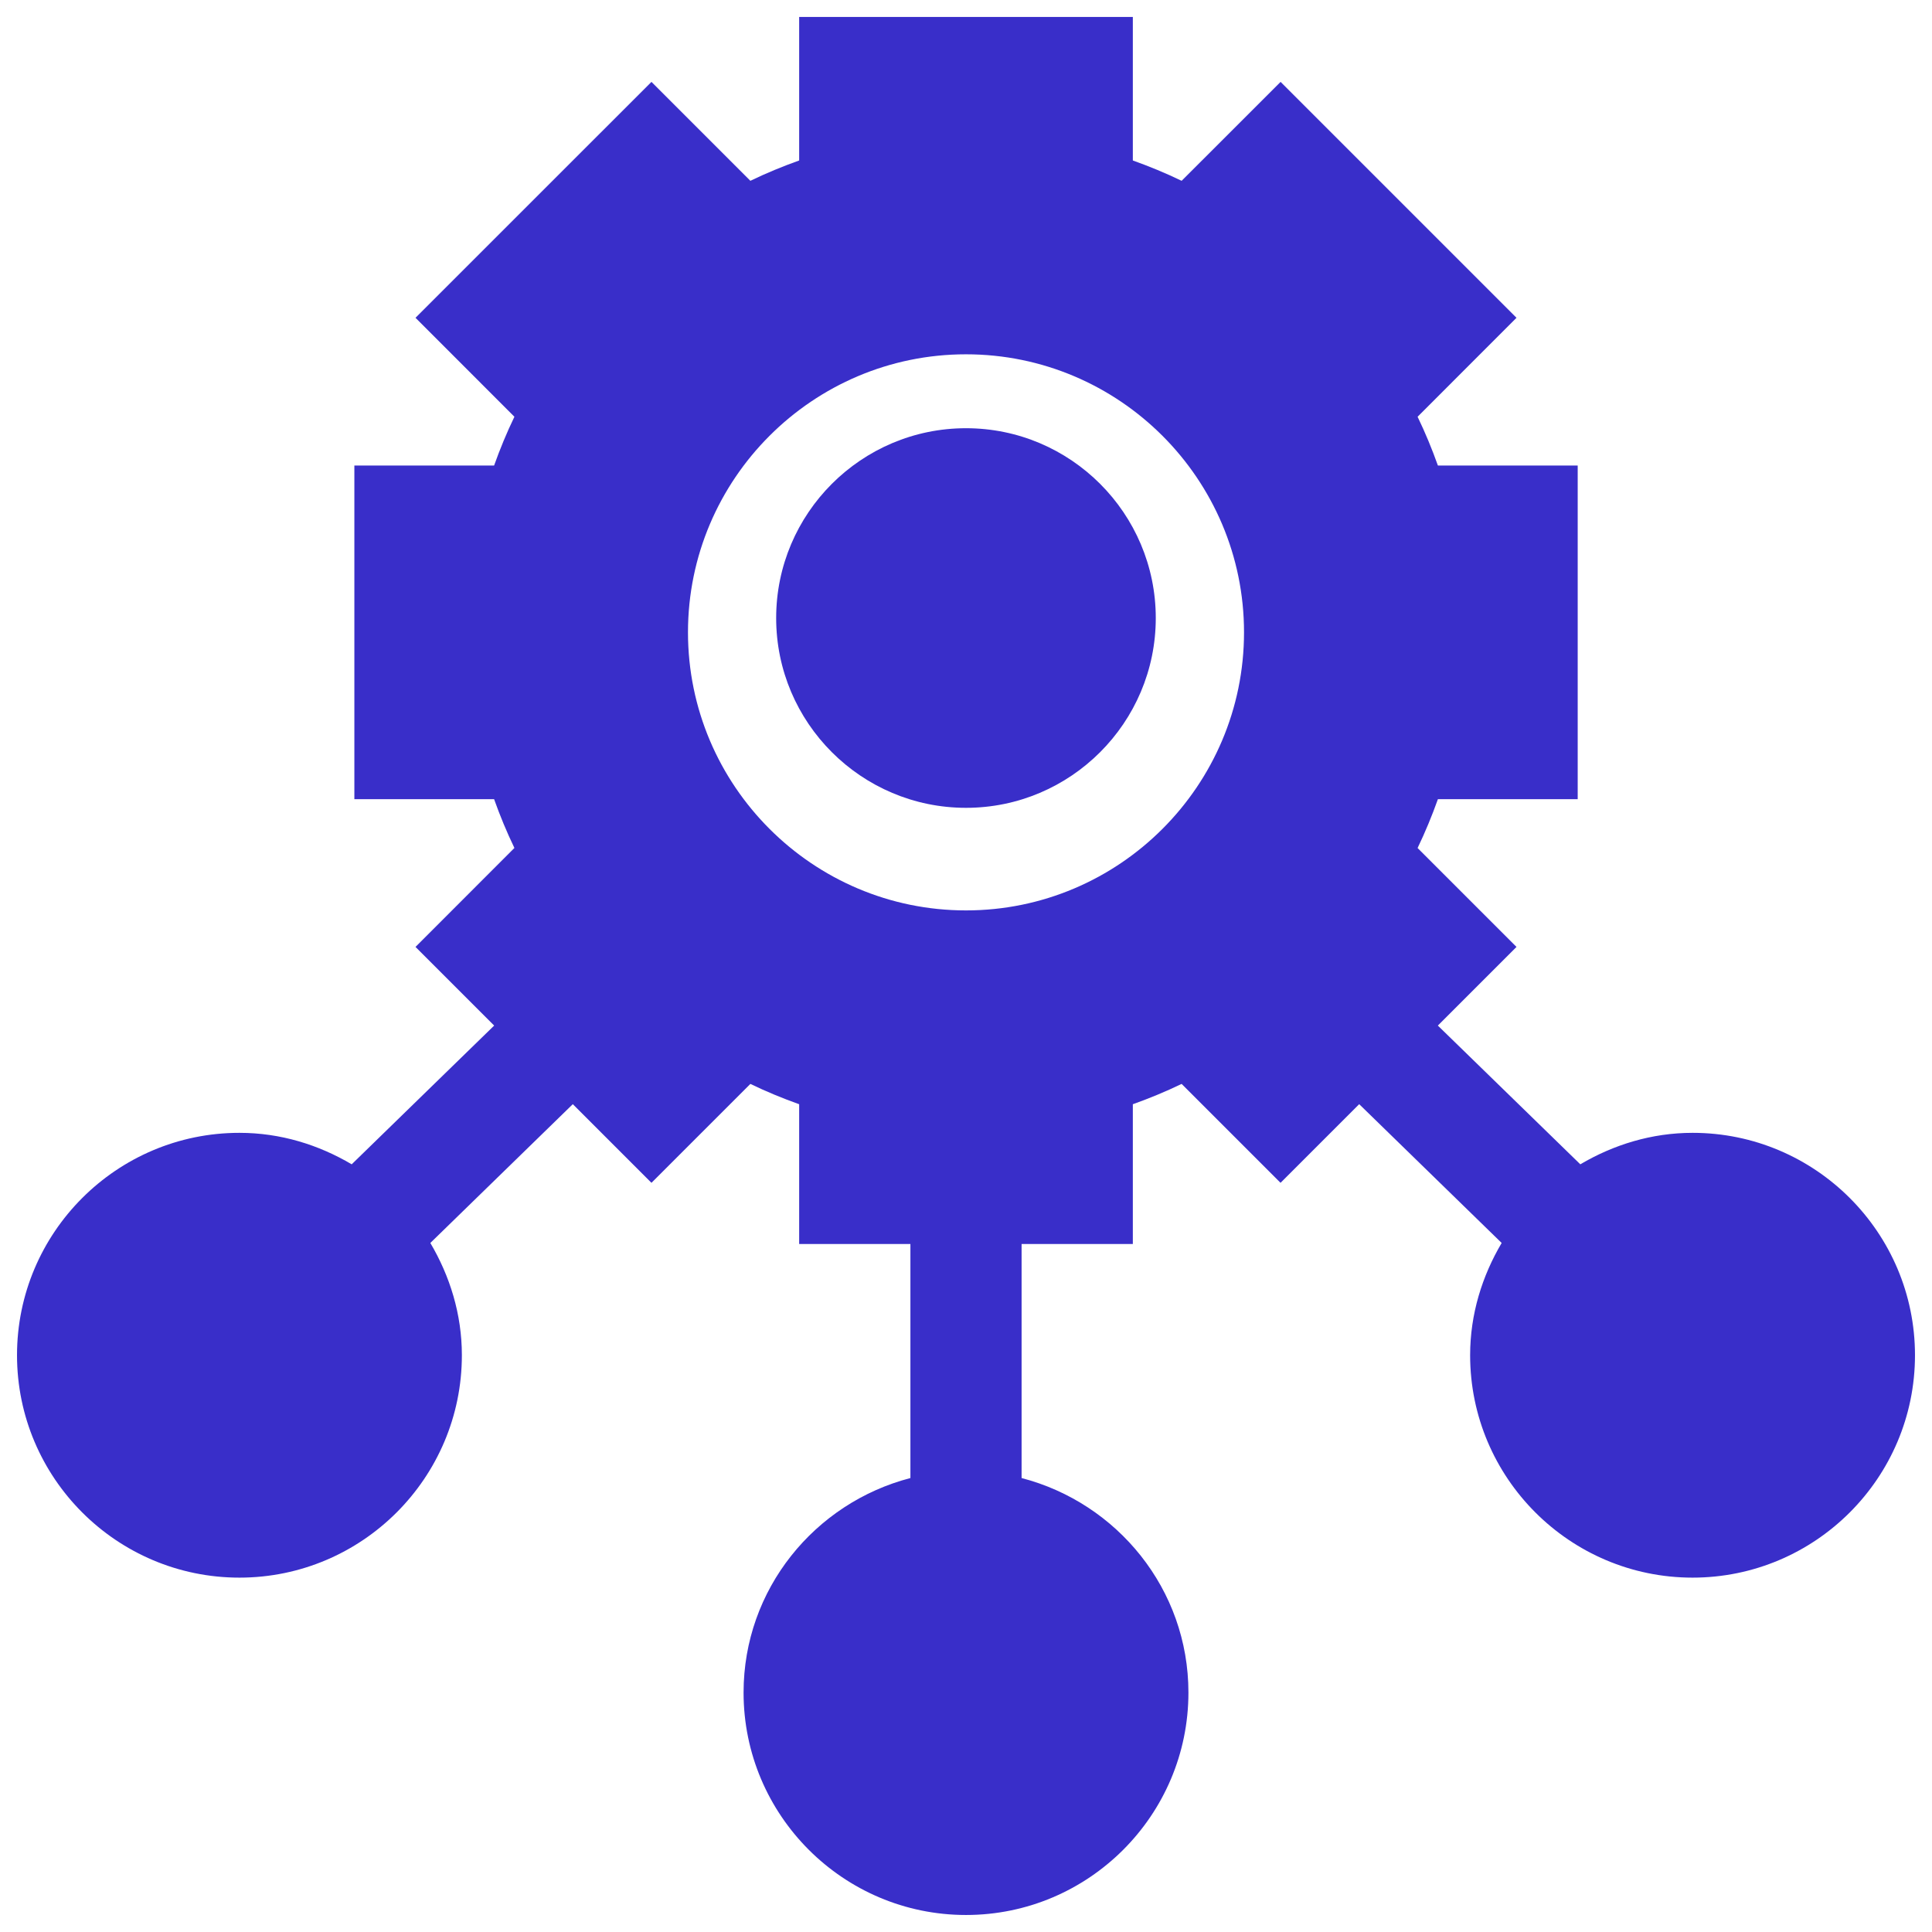
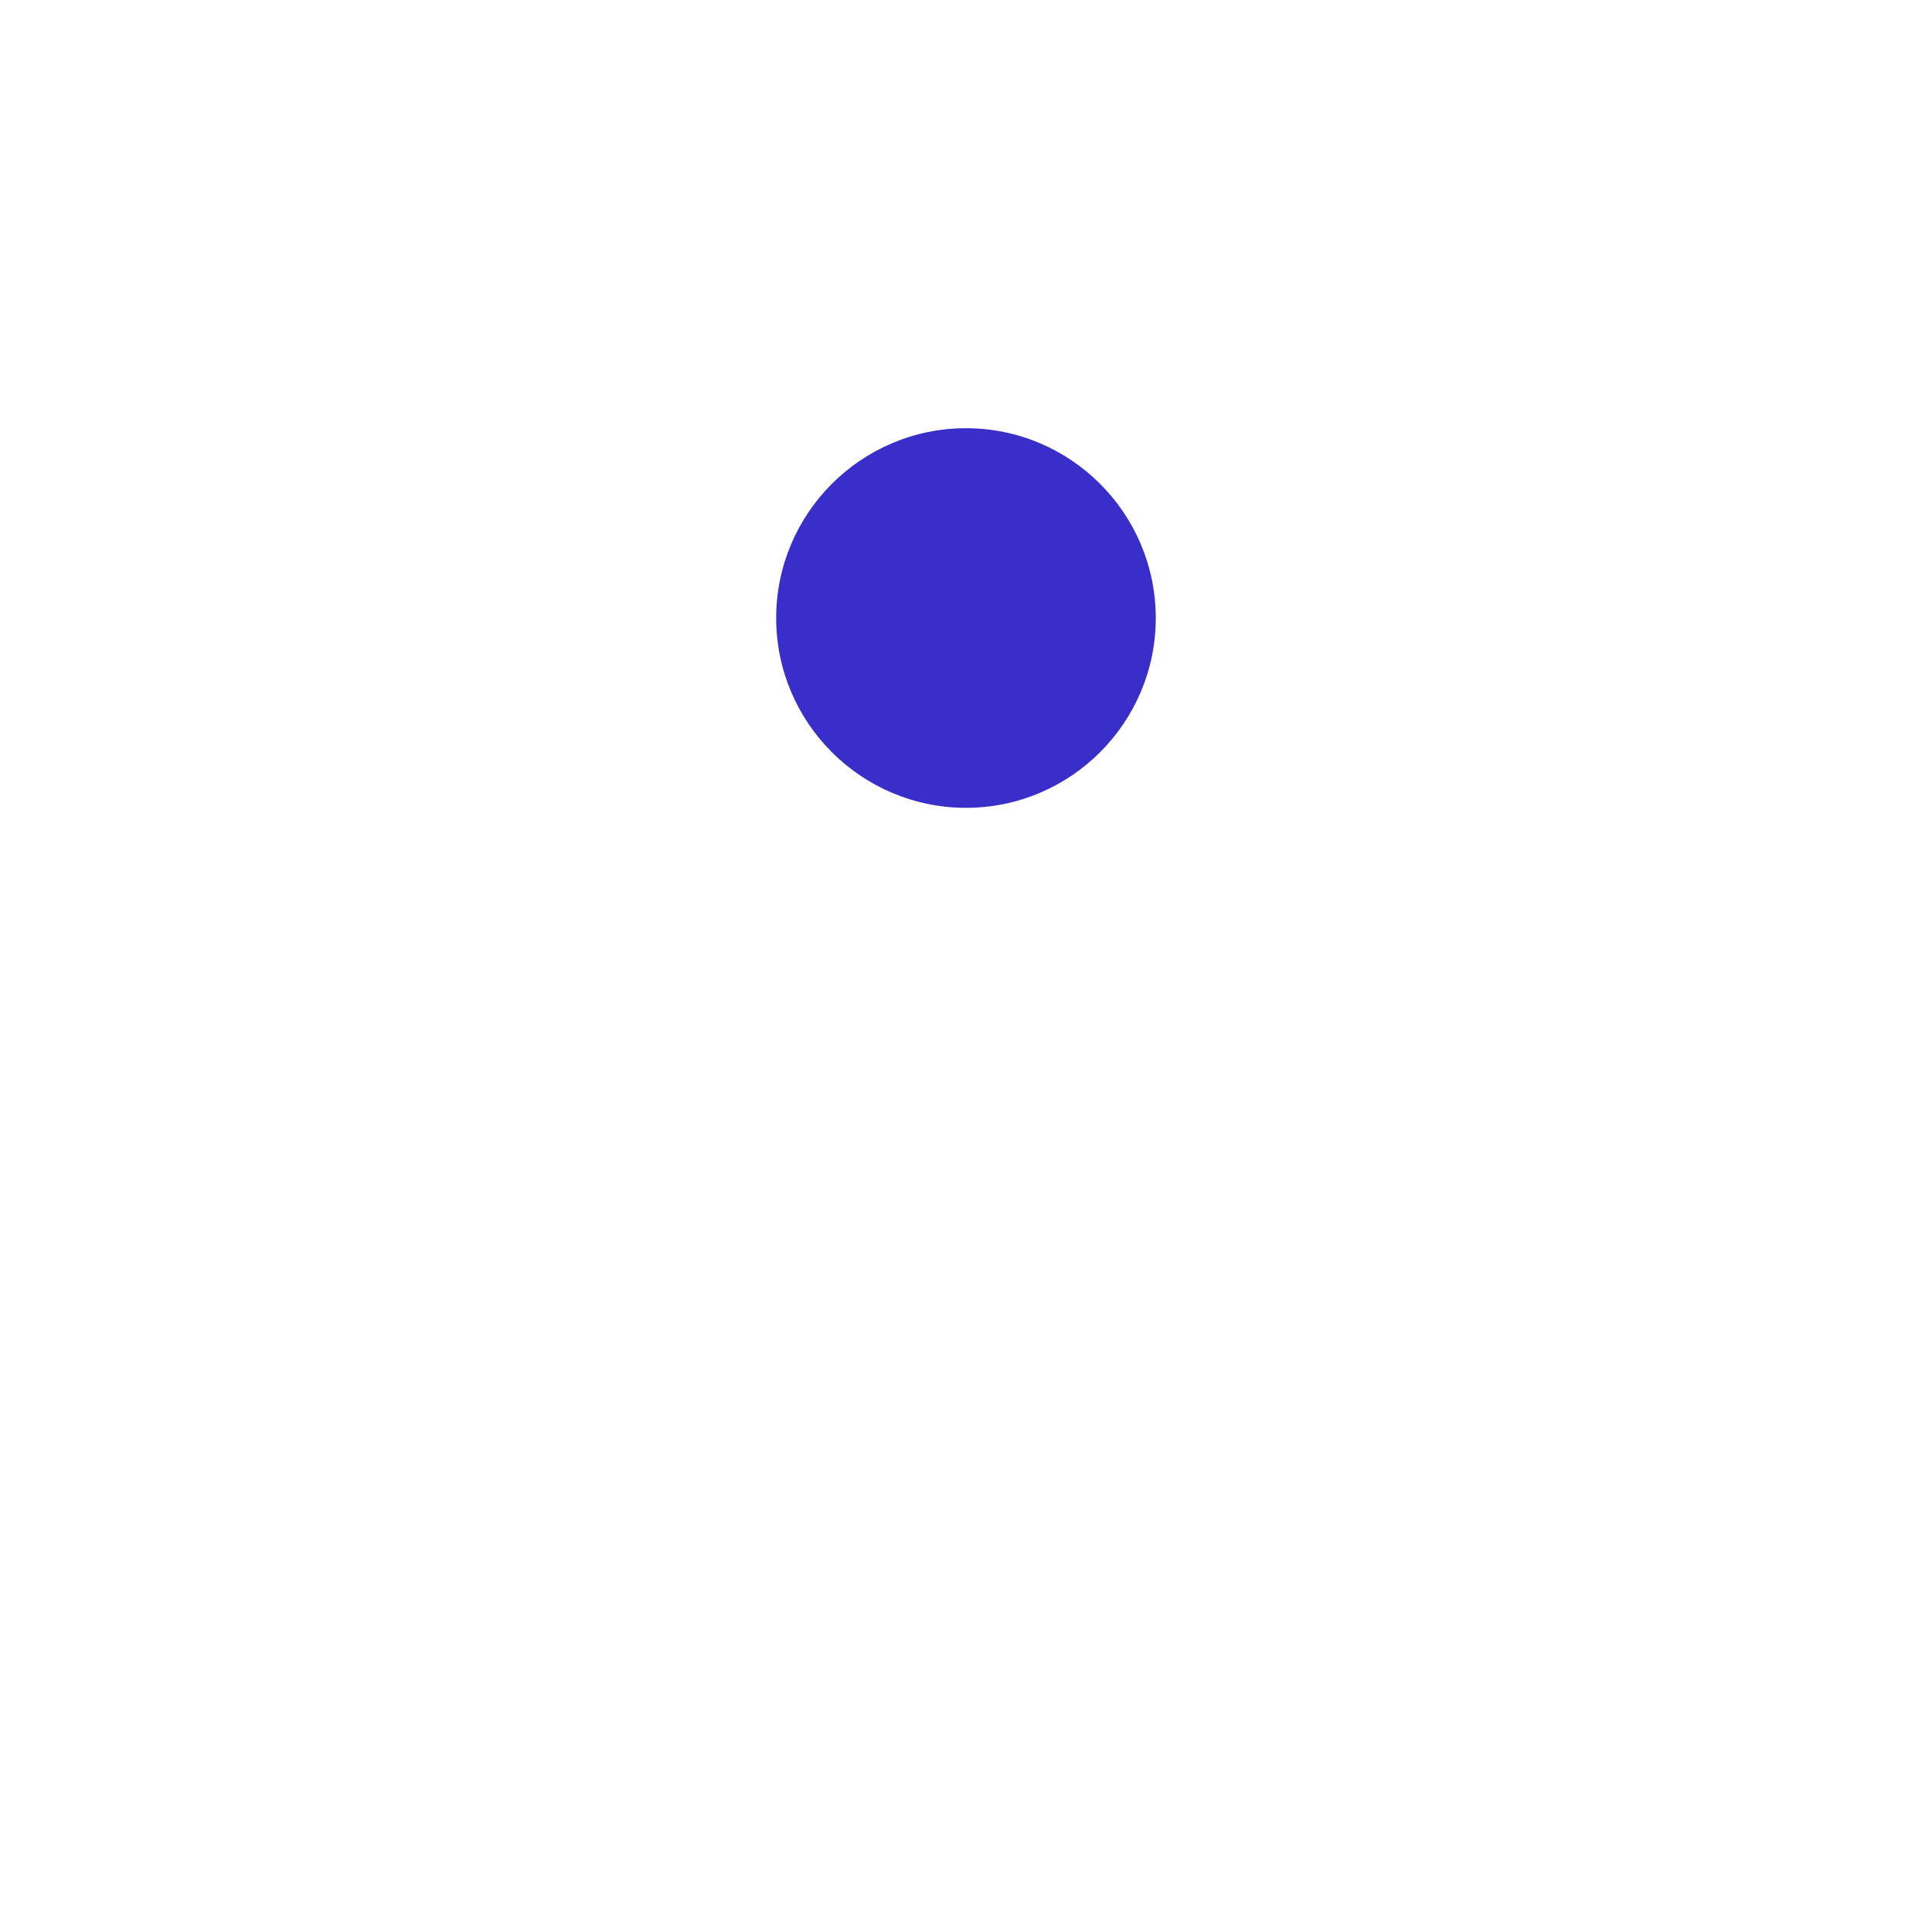
<svg xmlns="http://www.w3.org/2000/svg" width="31" height="31" viewBox="0 0 31 31" fill="none">
  <path d="M15.5 6.871C13.821 6.871 12.454 8.237 12.454 9.917C12.454 11.596 13.821 12.962 15.5 12.962C17.179 12.962 18.545 11.596 18.545 9.917C18.545 8.237 17.179 6.871 15.5 6.871Z" fill="#392EC9" />
-   <path d="M27.159 18.177C26.499 18.177 25.888 18.369 25.357 18.682L23.071 16.456L24.333 15.194L22.746 13.607C22.869 13.351 22.977 13.09 23.072 12.823H25.315V7.47H23.072C22.977 7.203 22.869 6.942 22.746 6.687L24.333 5.099L20.548 1.314L18.96 2.901C18.705 2.778 18.443 2.67 18.177 2.575V0.272H12.823V2.575C12.557 2.67 12.295 2.778 12.04 2.901L10.453 1.314L6.667 5.099L8.254 6.687C8.131 6.942 8.023 7.203 7.928 7.47H5.686V12.823H7.928C8.023 13.09 8.131 13.351 8.254 13.606L6.667 15.194L7.929 16.456L5.643 18.682C5.113 18.369 4.502 18.177 3.842 18.177C1.873 18.177 0.273 19.777 0.273 21.745C0.273 23.714 1.873 25.314 3.842 25.314C5.81 25.314 7.411 23.714 7.411 21.745C7.411 21.086 7.218 20.474 6.905 19.944L9.191 17.717L10.453 18.979L12.04 17.392C12.295 17.515 12.557 17.623 12.823 17.718V19.961H14.608V23.716C13.073 24.115 11.931 25.5 11.931 27.158C11.931 29.127 13.532 30.727 15.5 30.727C17.468 30.727 19.069 29.127 19.069 27.158C19.069 25.5 17.927 24.115 16.392 23.716V19.961H18.177V17.718C18.443 17.623 18.705 17.515 18.96 17.392L20.547 18.979L21.809 17.717L24.095 19.944C23.782 20.474 23.589 21.086 23.589 21.745C23.589 23.714 25.19 25.314 27.158 25.314C29.127 25.314 30.727 23.714 30.727 21.745C30.727 19.777 29.127 18.177 27.159 18.177ZM15.5 14.608C13.04 14.608 11.039 12.606 11.039 10.146C11.039 7.687 13.04 5.685 15.5 5.685C17.96 5.685 19.961 7.687 19.961 10.146C19.961 12.606 17.96 14.608 15.5 14.608Z" fill="#392EC9" />
</svg>